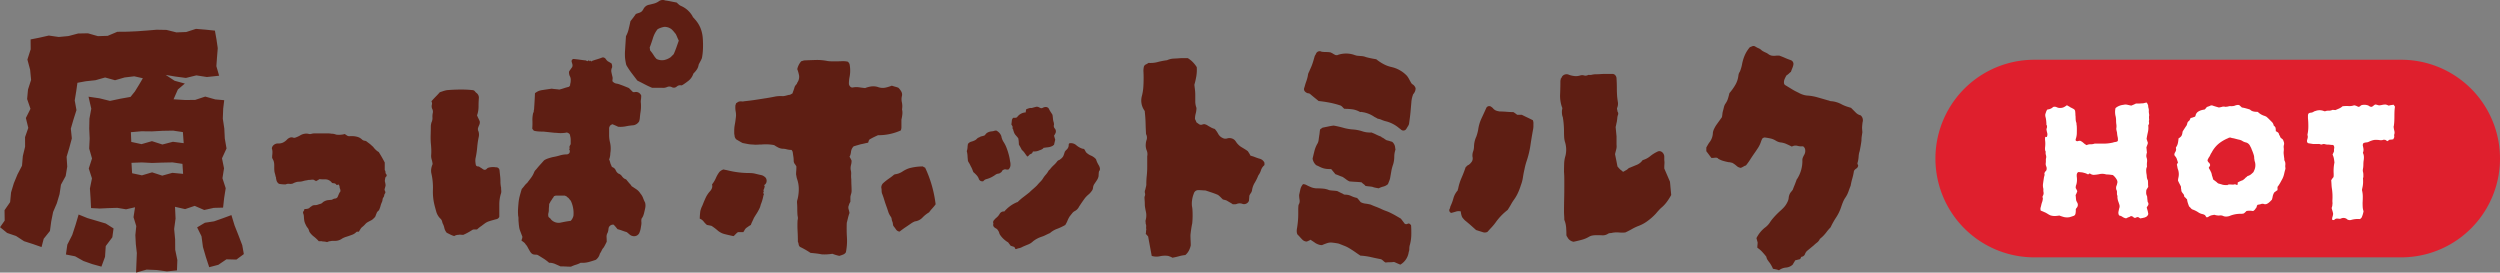
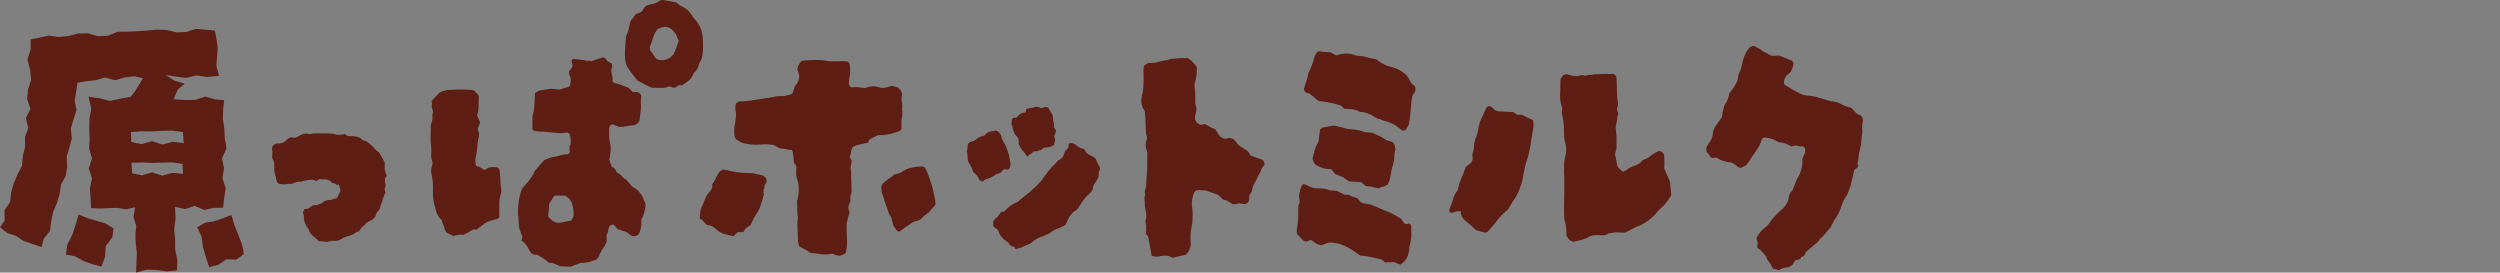
<svg xmlns="http://www.w3.org/2000/svg" width="385.34" height="42.02" viewBox="0 0 385.34 42.02">
  <rect x="0" y="0" width="385.34" height="42.02" fill="#808080" stroke="none" />
  <g id="menu-title03-3" transform="translate(0 -32.451)">
    <g id="_Layout_" data-name="[Layout]" transform="translate(0 0)">
      <g id="Group_16463" data-name="Group 16463" transform="translate(0)">
        <path id="Path_27856" data-name="Path 27856" d="M21.285,197.4l-1.388.315-1.35-.225-1.352.041-1.355.063-1.337-.07-.074-1.49-.1-1.537.313-1.546-.491-1.528.5-1.544-.437-1.53.077-1.539-.07-1.535.032-1.537.284-1.535-.425-1.845,1.7.248,1.607.4,1.611-.34,1.555-.277.671-.83.677-1.1.554-.945-1.321-.3-1.485.178-1.481.428-1.53-.423-1.485.419-1.5.162-1.285.236-.176,1.258-.239,1.46.27,1.492-.457,1.433-.414,1.424.158,1.5-.383,1.424-.423,1.415.095,1.514-.239,1.454-.727,1.328-.216,1.456-.419,1.409-.576,1.352-.288,1.44-.2,1.483-.963,1.2-.331,1.278-1.316-.459-1.384-.446-1.224-.8-1.379-.468-1.091-.889.713-1.017-.025-1.6.864-1.247.144-1.5.423-1.4.565-1.366.7-1.348.126-1.485.349-1.438-.007-1.487.5-1.418-.374-1.523.711-1.422-.518-1.505.137-1.472.475-1.472L5.113,176.2l-.421-1.568.506-1.58-.014-1.521L6.5,171.27l1.49-.337,1.53.22,1.508-.142,1.481-.394,1.51-.031,1.535.439,1.514-.047,1.487-.626,1.523-.014,1.514-.067,1.51-.11,1.51-.126,1.523.029,1.53.383,1.508-.059,1.5-.486,1.508.126,1.411.146.239,1.33.2,1.373-.113,1.386-.1,1.388.425,1.474-1.886.2-1.627-.252-1.607.394-1.629-.214L26.011,177l1.37.9,1.582.432-1.078.914-.666,1.512,1.775.11,1.553-.013,1.557-.515,1.55.437,1.375.119-.158,1.31-.059,1.53.232,1.535.074,1.53.268,1.535-.7,1.517L35,191.391l-.243,1.53.5,1.541-.241,1.53-.162,1.463-1.436.038-1.469.329-1.472-.637-1.476.5-1.557-.355.086,1.807-.218,1.611.151,1.6.011,1.6.331,1.593-.059,1.589-1.546.157-1.564-.214-1.566-.065-1.629.464.065-1.616.056-1.4-.158-1.384-.072-1.384.142-1.382-.425-1.382Zm-10.655,7.282.216-1.521.754-1.481.513-1.562.475-1.6,1.368.554,1.406.414,1.409.419,1.2.758-.187,1.364-1.015,1.352-.11,1.663-.556,1.508-1.4-.385-1.373-.484-1.287-.725Zm18.154-17.162-.124-1.706-1.51-.227-1.629.029-1.616.088-1.634-.018-1.627.142.061,1.5,1.577.342,1.609-.461,1.611.518,1.618-.419Zm-.092,4.732-.1-1.541-1.519-.227-1.58.032-1.584.054-1.589-.081-1.584.061.095,1.607,1.519.324,1.562-.464,1.564.509,1.559-.432Zm2.162,8.249,1.2-.716,1.413-.216,1.334-.47,1.337-.493.486,1.593.6,1.519.585,1.532.243,1.368-1.148.846-1.535-.04-1.249.848-1.406.365-.509-1.55-.457-1.564-.221-1.652ZM51.4,202.628a.872.872,0,0,0-.277.047,1.725,1.725,0,0,0-.23.092c-.126-.029-.241-.054-.349-.07a2.4,2.4,0,0,0-.347-.023.569.569,0,0,0-.254-.047H49.6a5.921,5.921,0,0,0-.743-.7,2.953,2.953,0,0,1-.693-.738c-.032-.095-.061-.185-.092-.277a1.106,1.106,0,0,0-.137-.279,2.041,2.041,0,0,1-.326-.509,2.462,2.462,0,0,1-.23-.6c-.034-.214-.056-.439-.07-.671a1.41,1.41,0,0,0-.117-.531.353.353,0,0,1,.07-.324.483.483,0,0,0,.117-.324,2.46,2.46,0,0,0,.392-.025,1.09,1.09,0,0,0,.347-.113,1.952,1.952,0,0,1,.279-.234l.279-.182a1.378,1.378,0,0,1,.347-.047,1.416,1.416,0,0,0,.347-.047c.185-.061.353-.115.509-.162a.7.7,0,0,0,.369-.254,1.989,1.989,0,0,1,.7-.3l.7-.068a.914.914,0,0,1,.486-.187.5.5,0,0,0,.392-.277c.061-.153.122-.3.185-.439a2.1,2.1,0,0,1,.232-.394.944.944,0,0,0-.07-.416.853.853,0,0,1-.07-.371c-.092-.245-.185-.324-.277-.232s-.185.063-.277-.092a.571.571,0,0,0-.324-.137.917.917,0,0,1-.277-.047,1.283,1.283,0,0,0-1.067-.556H50.1c-.308-.029-.464-.029-.464,0s-.153.124-.461.277a.869.869,0,0,0-.187-.115q-.138-.068-.23-.115a2.784,2.784,0,0,0-.349.022,2.792,2.792,0,0,1-.394.023,3.274,3.274,0,0,1-.347.07c-.108.016-.223.041-.347.07a2.623,2.623,0,0,1-.833.137,1.577,1.577,0,0,0-.464.094,1.767,1.767,0,0,0-.416.185,1.2,1.2,0,0,1-.556.047.964.964,0,0,0-.554.09,5.066,5.066,0,0,1-.533-.023,4.608,4.608,0,0,1-.486-.068.9.9,0,0,1-.416-.648.782.782,0,0,1-.045-.324,1.372,1.372,0,0,1-.095-.3c-.029-.137-.077-.315-.137-.531a4.145,4.145,0,0,1-.045-.74v-.326a2.488,2.488,0,0,0-.047-.461,1.344,1.344,0,0,0-.14-.394,1.659,1.659,0,0,1-.14-.3,4,4,0,0,1,.025-.464,4.085,4.085,0,0,0,.023-.416,1.787,1.787,0,0,0-.092-.556.8.8,0,0,1,.324-.553.968.968,0,0,1,.646-.209,1.646,1.646,0,0,0,.7-.117,2.064,2.064,0,0,0,.648-.461,1.182,1.182,0,0,1,.648-.371,1.108,1.108,0,0,1,.232.022c.061.018.14.04.232.07.061-.029.1-.036.115-.022s.038.009.07-.023a3.805,3.805,0,0,0,.763-.347,1.79,1.79,0,0,1,.718-.254,1.386,1.386,0,0,1,.554.022.8.8,0,0,0,.511-.022,1.9,1.9,0,0,1,.461-.047H51a3.464,3.464,0,0,1,.581.047,1.739,1.739,0,0,1,.693.137,3.027,3.027,0,0,0,.673.023,2.988,2.988,0,0,0,.668-.115c.126.092.248.178.371.254a.651.651,0,0,0,.464.07h.232a3.219,3.219,0,0,1,.88.117,1.656,1.656,0,0,1,.738.439.8.8,0,0,0,.394.162.562.562,0,0,1,.347.162l.371.277a3.227,3.227,0,0,1,.324.277,1.342,1.342,0,0,0,.185.162.482.482,0,0,1,.14.164,3.31,3.31,0,0,0,.394.416,1.888,1.888,0,0,0,.392.277c.155.248.317.515.486.81s.315.563.441.808v1.159a.576.576,0,0,1,.115.347.436.436,0,0,0,.162.346c.032.155.023.248-.022.277a.711.711,0,0,0-.162.187c-.032.155-.054.286-.07.394a.63.63,0,0,0,.023.3,3.662,3.662,0,0,1,.07.369.76.76,0,0,1-.023.326.409.409,0,0,0-.047.184.278.278,0,0,1-.092.187.1.1,0,0,1,.023.113.105.105,0,0,0,.025.117c.122.216.122.385,0,.509a.716.716,0,0,0-.095.3.676.676,0,0,1-.185.347,1.842,1.842,0,0,0-.07.324,1.179,1.179,0,0,1-.115.371,3.339,3.339,0,0,0-.187.531,3.109,3.109,0,0,1-.182.531.506.506,0,0,1-.164.234.976.976,0,0,0-.207.23c-.092.216-.171.416-.232.6a.732.732,0,0,1-.23.277,1.482,1.482,0,0,1-.511.392c-.216.11-.4.209-.556.3a2.236,2.236,0,0,0-.347.326,2.44,2.44,0,0,1-.347.322,1.243,1.243,0,0,0-.3.324c-.076.124-.162.263-.254.416-.032.031-.092.038-.185.022a.259.259,0,0,0-.232.07,1.737,1.737,0,0,1-.74.441c-.369.14-.664.239-.88.3-.092.031-.191.07-.3.117a1.677,1.677,0,0,0-.3.162,1.81,1.81,0,0,1-1.064.324h-.347a1.532,1.532,0,0,0-.349.045m26.309-8.283a5.033,5.033,0,0,0,.027.533,1.108,1.108,0,0,1-.072.486,5.664,5.664,0,0,0-.232,1.62v1.9a.637.637,0,0,1-.506.369c-.466.124-.812.223-1.044.3a2.376,2.376,0,0,0-.554.254c-.137.092-.347.247-.623.461a4.6,4.6,0,0,0-.7.556h-.441a.657.657,0,0,0-.394.14,8.974,8.974,0,0,1-1.294.693,3.5,3.5,0,0,1-.394-.023.884.884,0,0,0-.347.023,1.136,1.136,0,0,0-.648.187,3.585,3.585,0,0,1-.6-.232c-.185-.095-.371-.185-.556-.277a1.7,1.7,0,0,1-.371-.743,2.674,2.674,0,0,0-.277-.74c-.031-.122-.061-.239-.092-.346a.855.855,0,0,0-.232-.347,2.377,2.377,0,0,1-.626-1.019q-.162-.554-.3-1.109a8.575,8.575,0,0,1-.232-2.313,9.7,9.7,0,0,0-.232-2.5,1.939,1.939,0,0,1-.022-.785,3.355,3.355,0,0,1,.209-.693,4.166,4.166,0,0,0-.14-.673,2.06,2.06,0,0,1-.092-.623,7.8,7.8,0,0,0,.022-.995c-.016-.324-.038-.641-.07-.95a12.1,12.1,0,0,1-.023-1.274c.016-.416.023-.839.023-1.271a1.64,1.64,0,0,1,.022-.277c.016-.094.038-.2.07-.324a1.534,1.534,0,0,0,.162-.788,2.585,2.585,0,0,1,.07-.788,1.02,1.02,0,0,0-.137-.6,1.048,1.048,0,0,1-.025-.578.678.678,0,0,0-.07-.531q.324-.371.648-.7c.216-.214.432-.448.648-.693.185-.063.371-.124.556-.187a3.891,3.891,0,0,1,.554-.137c.371-.029.743-.054,1.112-.07s.74-.023,1.112-.023c.306,0,.608.007.9.023s.578.04.855.07a.49.49,0,0,1,.324.185,1.073,1.073,0,0,0,.277.277.9.9,0,0,1,.326.788c-.034.434-.047.873-.047,1.319a3.923,3.923,0,0,1-.232,1.319c.063.155.131.308.209.464s.144.308.207.461a.92.92,0,0,1-.07.533,5.724,5.724,0,0,0-.209.533v.277a1.573,1.573,0,0,1,.142.972,13.2,13.2,0,0,0-.257,1.712,12.573,12.573,0,0,1-.254,1.665,2.031,2.031,0,0,0-.023.531,4.011,4.011,0,0,0,.07.486.312.312,0,0,0,.3.232.47.47,0,0,1,.347.14,1.677,1.677,0,0,1,.3.185,1.683,1.683,0,0,0,.3.185.418.418,0,0,0,.416-.115.624.624,0,0,1,.324-.209,2.687,2.687,0,0,1,1.112-.045.513.513,0,0,1,.554.461c.029.308.061.6.09.88a7.314,7.314,0,0,1,.05.878,3.932,3.932,0,0,0,.023.441q.024.209.067.439m22.212,2.36a1.81,1.81,0,0,1,.022.765c-.045.23-.1.468-.16.716a3.836,3.836,0,0,1-.14.486,1.85,1.85,0,0,1-.277.486,1.709,1.709,0,0,0-.022.509,1.86,1.86,0,0,1-.027.509c-.029.187-.061.365-.09.533a2.511,2.511,0,0,1-.14.486.885.885,0,0,1-1.064.648.969.969,0,0,1-.488-.232c-.137-.122-.284-.248-.439-.371-.216-.061-.446-.139-.693-.229a6.68,6.68,0,0,0-.74-.232c-.121-.155-.232-.286-.322-.394s-.187-.209-.281-.3a.724.724,0,0,0-.738.416,2.088,2.088,0,0,0-.067.391,1.865,1.865,0,0,1-.117.441,1.144,1.144,0,0,0-.162.668c.014.234.023.473.023.718-.061.124-.131.263-.209.416s-.162.308-.254.464a1.521,1.521,0,0,0-.3.439,3.6,3.6,0,0,1-.3.533,1.523,1.523,0,0,1-.185.461,1.888,1.888,0,0,1-.416.464c-.342.124-.709.238-1.109.347a3.807,3.807,0,0,1-1.249.117,3.457,3.457,0,0,1-.72.3,4.721,4.721,0,0,0-.763.3c-.248,0-.5-.007-.765-.022s-.547-.023-.855-.023c-.277-.126-.554-.248-.833-.371a2.248,2.248,0,0,0-.925-.185,6.448,6.448,0,0,0-.857-.648c-.293-.185-.594-.371-.9-.556a1,1,0,0,0-.324-.045,1.526,1.526,0,0,1-.371-.047.843.843,0,0,1-.367-.277,2.334,2.334,0,0,1-.232-.371c-.095-.155-.178-.308-.257-.461a1.617,1.617,0,0,0-.3-.419.961.961,0,0,0-.277-.324c-.124-.092-.25-.185-.371-.277a2.327,2.327,0,0,1,.092-.3.874.874,0,0,0,.045-.3c-.155-.4-.268-.7-.344-.9a2.682,2.682,0,0,1-.162-.648c-.032-.232-.065-.563-.095-1v-.322a1.426,1.426,0,0,0-.045-.324,7.136,7.136,0,0,1-.025-.972c.016-.308.038-.617.07-.927a6.569,6.569,0,0,1,.185-1.132c.095-.353.2-.733.326-1.132a4.754,4.754,0,0,0,.394-.464,2.486,2.486,0,0,1,.439-.464c.185-.248.378-.5.578-.763a3.579,3.579,0,0,0,.484-.857,1.081,1.081,0,0,1,.232-.369,2.967,2.967,0,0,0,.279-.324c.155-.185.315-.371.486-.556s.347-.385.533-.6a2.542,2.542,0,0,1,.623-.3q.348-.115.716-.209a8.421,8.421,0,0,0,1.089-.252,3.7,3.7,0,0,1,1.087-.164.537.537,0,0,0,.371-.185.417.417,0,0,0,.09-.3c0-.137-.029-.223-.09-.252-.032,0-.022-.025.023-.07s.054-.085.022-.117v-.324c.032-.061.072-.131.117-.207a.4.4,0,0,0,.067-.162v-.648a2.225,2.225,0,0,0-.09-.6c0-.248-.171-.416-.511-.511a2.683,2.683,0,0,1-.461.07c-.187.016-.356.025-.511.025a3.877,3.877,0,0,1-.439-.025c-.14-.014-.286-.022-.439-.022l-1.76-.187c-.248,0-.493,0-.743-.023a4.019,4.019,0,0,1-.738-.115.712.712,0,0,0-.14-.185.273.273,0,0,1-.092-.185,9.813,9.813,0,0,0,.025-1.159,4.63,4.63,0,0,1,.113-1.2.494.494,0,0,0,.095-.277.916.916,0,0,1,.045-.279c.061-.9.11-1.728.14-2.5a3.539,3.539,0,0,1,.531-.324,2.787,2.787,0,0,1,.65-.16c.293-.047.765-.117,1.411-.209a4.39,4.39,0,0,0,.554.07c.216.016.416.038.6.07.248-.063.486-.13.718-.209s.468-.144.716-.207a.132.132,0,0,0,.095-.047l.14-.185a1.211,1.211,0,0,1,.045-.324,1.492,1.492,0,0,0,.045-.369,1.273,1.273,0,0,0-.185-.833c-.032-.126-.054-.234-.068-.326a.79.79,0,0,1,.022-.324l.461-.646a.672.672,0,0,0,.023-.464c-.045-.153-.083-.293-.117-.416a.362.362,0,0,1,.279-.369c.342.029.671.068,1,.115s.639.085.95.115c.151.124.261.139.322.047s.155-.061.279.092c.027-.124.076-.139.137-.047s.108.094.14,0c.245-.092.5-.176.765-.254s.513-.162.761-.254a.493.493,0,0,1,.279-.047.573.573,0,0,1,.371.257,1.4,1.4,0,0,0,.322.346c.061.029.146.077.254.14s.207.124.3.184a1.235,1.235,0,0,1,.092.6,1.116,1.116,0,0,0-.115.718c.045.232.1.47.16.716a.946.946,0,0,1,.025.371,2.254,2.254,0,0,0-.025.324,1,1,0,0,0,.605.371,2.663,2.663,0,0,1,.646.182c.187.063.394.14.626.234s.455.185.671.277l.6.6a.446.446,0,0,0,.254.023,1.8,1.8,0,0,1,.3-.023.88.88,0,0,1,.738.554,4.33,4.33,0,0,1-.045.626,2.067,2.067,0,0,0,0,.623,6.258,6.258,0,0,1-.092,1.481c-.029.216-.052.432-.07.648a2.475,2.475,0,0,1-.115.6,1.257,1.257,0,0,1-.878.6,9.26,9.26,0,0,0-1.159.16,4.188,4.188,0,0,1-1.2.07c-.126-.061-.254-.122-.394-.182s-.288-.124-.441-.187c-.029-.032-.108-.007-.23.07a.665.665,0,0,0-.234.207.37.37,0,0,1-.045.14.355.355,0,0,0-.047.139v1.109a4.587,4.587,0,0,0,.14,1.112,4.288,4.288,0,0,1,.047,1.665,2.648,2.648,0,0,1-.047.486,2.469,2.469,0,0,1-.14.486,1.814,1.814,0,0,1,.14.369c.032.126.063.232.092.326a2.366,2.366,0,0,1,.14.322.279.279,0,0,0,.185.187.847.847,0,0,1,.464.461,1.136,1.136,0,0,0,.416.509,1.068,1.068,0,0,1,.533.394,1.3,1.3,0,0,0,.484.439.458.458,0,0,1,.277.187,1.355,1.355,0,0,0,.189.229,2.415,2.415,0,0,0,.277.326,1.966,1.966,0,0,1,.277.369c.245.155.491.317.74.486a2.148,2.148,0,0,1,.6.626,2.284,2.284,0,0,1,.416.693,6.849,6.849,0,0,0,.324.74M88.859,198.7a4.438,4.438,0,0,0-.416-2.313,2.185,2.185,0,0,1-.252-.3.831.831,0,0,0-.3-.252.281.281,0,0,0-.162-.139,1.952,1.952,0,0,1-.2-.095H86.176a.376.376,0,0,0-.117.025l-.207.07a.855.855,0,0,1-.164.277,1.742,1.742,0,0,0-.207.324,1.13,1.13,0,0,0-.182.277c-.065.124-.126.232-.187.324a4,4,0,0,1-.025.464,4.566,4.566,0,0,0-.023.464,1.823,1.823,0,0,1-.07.486,1.07,1.07,0,0,0,.025.578,2.409,2.409,0,0,0,.207.185.541.541,0,0,1,.162.185,1.572,1.572,0,0,0,1.481.509q.419-.091.81-.162c.261-.045.518-.083.763-.115a1.752,1.752,0,0,0,.416-.788M108.8,171.443c.032.493.038.988.023,1.481a9.227,9.227,0,0,1-.162,1.481,4.889,4.889,0,0,1-.23.486c-.092.169-.187.346-.277.531a1.688,1.688,0,0,1-.232.671,2.936,2.936,0,0,1-.416.533c-.124.122-.185.2-.185.23a2.217,2.217,0,0,1-.7,1.019,10.111,10.111,0,0,1-.972.693.1.1,0,0,0-.068.022.086.086,0,0,1-.07.025.814.814,0,0,0-.74.185.647.647,0,0,1-.738.092.845.845,0,0,0-.743-.023,1.5,1.5,0,0,1-.785.115h-1.526c-.371-.153-.736-.324-1.089-.509s-.747-.385-1.181-.6q-.462-.6-.9-1.179A11.551,11.551,0,0,1,97,175.469a8.834,8.834,0,0,1-.187-1.064,8.158,8.158,0,0,1,0-1.2c.032-.493.077-1.22.14-2.174a4.244,4.244,0,0,0,.416-1.089c.092-.385.187-.792.277-1.226.124-.153.261-.331.416-.531s.295-.394.416-.578c.155-.061.311-.117.466-.162a1.366,1.366,0,0,0,.416-.209,1.535,1.535,0,0,0,.277-.369,1.246,1.246,0,0,1,.74-.648c.277-.061.56-.131.855-.207a2.408,2.408,0,0,0,.765-.347,1.02,1.02,0,0,1,1.015-.139c.25.029.527.076.833.139l.927.182c.095.095.2.194.324.3a1.381,1.381,0,0,0,.416.254,3.732,3.732,0,0,1,1.712,1.573.4.4,0,0,0,.139.209.5.5,0,0,1,.14.162,4.628,4.628,0,0,1,.947,1.458,5.162,5.162,0,0,1,.347,1.643m-3.7.277c-.092-.185-.178-.371-.252-.554s-.149-.342-.212-.464c-.122-.155-.232-.286-.322-.394s-.187-.209-.277-.3a1.741,1.741,0,0,0-1.2-.416,4.665,4.665,0,0,0-.511.139,2.428,2.428,0,0,0-.506.232,4.206,4.206,0,0,0-.7,1.341c-.153.5-.324.988-.509,1.481a1.356,1.356,0,0,1,.045.277.438.438,0,0,0,.045.187,5.608,5.608,0,0,1,.511.693,3.319,3.319,0,0,0,.464.6,1.936,1.936,0,0,0,1.179.16,2.7,2.7,0,0,0,.992-.439l.466-.464q.226-.506.416-1.04c.124-.356.245-.7.369-1.042m13.326,21.053a.756.756,0,0,1,.209.6.684.684,0,0,1-.3.556.13.13,0,0,0-.025.187c.047.061.04.155-.023.277a.765.765,0,0,1-.067.209.715.715,0,0,0-.07.207c.061.124.07.194.023.209s-.054.086-.023.207a.313.313,0,0,0,.047.139.154.154,0,0,1-.047.185,6.53,6.53,0,0,1-.416,1.436,2.77,2.77,0,0,1-.139.461,3.543,3.543,0,0,1-.23.464,5.475,5.475,0,0,1-.326.554c-.124.187-.245.387-.369.6-.063.155-.14.322-.232.509a4.48,4.48,0,0,0-.232.556,2.765,2.765,0,0,0-.347.207c-.108.079-.207.146-.3.209a.986.986,0,0,0-.277.3c-.063.108-.14.239-.232.391h-.833a2.005,2.005,0,0,0-.3.254c-.11.108-.194.193-.257.256a.186.186,0,0,1-.185.092q-.648-.138-1.3-.3a2.657,2.657,0,0,1-1.157-.623,7.4,7.4,0,0,0-.878-.65c-.279-.061-.511-.108-.7-.137a3.387,3.387,0,0,1-.511-.533,1.323,1.323,0,0,0-.6-.439,11.546,11.546,0,0,1,.092-1.179,3.986,3.986,0,0,1,.324-.855c.153-.4.315-.788.486-1.159a3.977,3.977,0,0,1,.668-1.017,1.414,1.414,0,0,0,.3-.464.889.889,0,0,0,.022-.6,4.369,4.369,0,0,0,.6-.992,4.354,4.354,0,0,1,.556-.95,1.653,1.653,0,0,1,.6-.369c.124.029.232.052.324.07s.2.038.324.067a13.8,13.8,0,0,0,3.378.416,3.772,3.772,0,0,1,.95.117c.29.076.592.146.9.209a1.254,1.254,0,0,1,.556.322m21.1-10.457a2.173,2.173,0,0,1,.045.787,5.817,5.817,0,0,1-.137.785v1.157a1.463,1.463,0,0,1-.023.254,2.125,2.125,0,0,1-.07.257,8.378,8.378,0,0,1-3.517.738c-.216.095-.432.194-.648.3s-.432.225-.648.349a.536.536,0,0,0-.137.23c-.032.092-.063.187-.092.277-.187.032-.371.07-.558.117s-.369.085-.554.115l-1.112.324a1.394,1.394,0,0,0-.416.88c-.061.4-.14.632-.23.693.061.126.115.225.16.3a2.589,2.589,0,0,1,.164.346,2.632,2.632,0,0,1-.094.671,1.875,1.875,0,0,0-.045.718,2.233,2.233,0,0,1,.07.718,4.077,4.077,0,0,0,.023.763c0,.308.007.619.022.927s.025.6.025.878a1.5,1.5,0,0,1-.07.416c-.047.155-.086.311-.117.464v.785a1.569,1.569,0,0,0-.23.511.864.864,0,0,0-.047.623,4.768,4.768,0,0,1,.14.578,6.229,6.229,0,0,0-.232.763c-.063.263-.124.518-.187.765a22.279,22.279,0,0,0,.025,2.266,8.861,8.861,0,0,1-.162,2.268.85.85,0,0,1-.416.347,5.569,5.569,0,0,1-.6.207,6.866,6.866,0,0,1-1.062-.322,7.636,7.636,0,0,1-1.62.092c-.308-.061-.594-.108-.857-.139s-.563-.061-.9-.092a12.384,12.384,0,0,0-1.622-.925.646.646,0,0,1-.207-.394,1.155,1.155,0,0,0-.117-.394q0-.83-.045-1.665a14.72,14.72,0,0,1,0-1.667,1.121,1.121,0,0,0,0-.646c-.032-.34-.047-.7-.047-1.064s-.016-.725-.045-1.064a1.493,1.493,0,0,1,.092-.464,6.791,6.791,0,0,0,.185-1.571,4.714,4.714,0,0,0-.277-1.575,1.647,1.647,0,0,1-.07-.3,3.5,3.5,0,0,0-.07-.346c0-.185.009-.378.025-.578s.022-.423.022-.671a2.371,2.371,0,0,0-.257-.394.838.838,0,0,1-.16-.531,3.759,3.759,0,0,0-.047-.581c-.032-.2-.061-.407-.092-.623a.4.4,0,0,0-.047-.185,1.962,1.962,0,0,0-.137-.232,2.757,2.757,0,0,1-.743-.092,2.542,2.542,0,0,0-.693-.092,1.86,1.86,0,0,1-.671-.209,6.446,6.446,0,0,1-.578-.347,6.259,6.259,0,0,0-.95-.115,7.048,7.048,0,0,0-.995.022c-.216,0-.439.007-.671.023a3.31,3.31,0,0,1-.671-.023,3.925,3.925,0,0,1-.74-.07l-.833-.162c-.124-.061-.277-.146-.464-.254s-.353-.209-.509-.3a.9.9,0,0,1-.277-.65,1.306,1.306,0,0,1-.047-.322v-.324a5.4,5.4,0,0,1,.092-1c.061-.322.108-.639.14-.947a2.861,2.861,0,0,0,0-1.017,3.693,3.693,0,0,1-.045-1.019,1.148,1.148,0,0,0,.07-.185.27.27,0,0,1,.067-.139,1.085,1.085,0,0,0,.185-.115.8.8,0,0,1,.232-.117,1.343,1.343,0,0,1,.416-.023.986.986,0,0,0,.371-.023q.925-.094,1.827-.232c.6-.092,1.195-.187,1.78-.277.371-.063.749-.13,1.136-.209a4.379,4.379,0,0,1,1.179-.07,1.824,1.824,0,0,0,.486-.07c.169-.045.315-.085.439-.115a.71.71,0,0,0,.349-.092c.106-.061.191-.108.252-.14.063-.185.124-.362.187-.531a4.413,4.413,0,0,0,.137-.441,1.151,1.151,0,0,1,.232-.371.638.638,0,0,0,.185-.322,1.514,1.514,0,0,0,.279-1.109c-.032-.155-.07-.317-.117-.488a4.106,4.106,0,0,0-.162-.486,2.751,2.751,0,0,1,.6-1.2.8.8,0,0,1,.207-.07.765.765,0,0,0,.209-.07q.925-.044,1.852-.07a7.973,7.973,0,0,1,1.8.162,5.538,5.538,0,0,0,.7.047h.646c.308,0,.6-.009.88-.022a3.418,3.418,0,0,1,.88.07.787.787,0,0,1,.324.6,5.074,5.074,0,0,1-.045,1.807,4.009,4.009,0,0,0-.07.486c-.016.169-.022.331-.022.486a.657.657,0,0,0,.182.439.427.427,0,0,0,.416.162,2.959,2.959,0,0,1,.972-.025c.308.047.619.088.927.117a4.2,4.2,0,0,1,.972-.254,2.342,2.342,0,0,1,1.062.115,2.119,2.119,0,0,0,1.112.07,6.425,6.425,0,0,0,.972-.3c.185.063.362.117.531.164a4.372,4.372,0,0,1,.486.16,2.912,2.912,0,0,1,.416.533,1.013,1.013,0,0,1,.14.671,2.145,2.145,0,0,0-.023,1.042,2.844,2.844,0,0,1,.023,1.087m5.182,14.622a6.645,6.645,0,0,1-.509.626,6.278,6.278,0,0,0-.509.623,4.588,4.588,0,0,0-1.019.81,1.885,1.885,0,0,1-1.157.578,3.4,3.4,0,0,0-.461.232c-.311.216-.626.432-.95.648s-.641.446-.95.693a.728.728,0,0,1-.554-.324c-.126-.185-.263-.369-.416-.556a1.537,1.537,0,0,1-.07-.347,1.191,1.191,0,0,0-.117-.394,2.1,2.1,0,0,1-.07-.322.715.715,0,0,0-.115-.324,2.714,2.714,0,0,1-.416-.81q-.138-.439-.277-.81c-.124-.34-.241-.686-.347-1.042s-.225-.686-.349-.995a2.169,2.169,0,0,1-.045-.439,1.587,1.587,0,0,0-.047-.394.925.925,0,0,1,.324-.74,9.039,9.039,0,0,1,.855-.673,7.828,7.828,0,0,0,.81-.623.193.193,0,0,0,.092-.022.2.2,0,0,1,.094-.022,2.652,2.652,0,0,0,1.087-.416,4.349,4.349,0,0,1,1.042-.511,8.239,8.239,0,0,1,2.081-.277,1.477,1.477,0,0,1,.162.092.794.794,0,0,0,.207.092,18.338,18.338,0,0,1,1.042,2.777,19.219,19.219,0,0,1,.578,2.869m11.465-6.663a1.963,1.963,0,0,1,.07.671.965.965,0,0,1-.3.626.893.893,0,0,1-.394,0,.44.44,0,0,0-.349.045.36.36,0,0,0-.254.209.508.508,0,0,1-.254.254.466.466,0,0,1-.137.092.407.407,0,0,1-.187.045.943.943,0,0,0-.486.209,5.143,5.143,0,0,1-.576.347,3.777,3.777,0,0,1-.718.277.868.868,0,0,0-.486.279c-.031.063-.117.086-.257.07a.5.5,0,0,1-.3-.115c-.124-.124-.185-.216-.185-.279a1.552,1.552,0,0,0-.349-.554,4.138,4.138,0,0,0-.486-.464c-.061-.153-.122-.308-.182-.464a3.317,3.317,0,0,0-.234-.464,2.662,2.662,0,0,0-.207-.416c-.079-.124-.146-.245-.209-.369-.029-.248-.052-.509-.068-.785a3.627,3.627,0,0,0-.115-.743,2.035,2.035,0,0,0,.115-.578,3.426,3.426,0,0,1,.068-.531.97.97,0,0,1,.511-.347,2.852,2.852,0,0,0,.556-.209.89.89,0,0,0,.3-.232.884.884,0,0,1,.394-.232.827.827,0,0,1,.369-.16c.187-.047.324-.086.416-.117.063-.061.131-.139.209-.232a.727.727,0,0,1,.207-.184,1.51,1.51,0,0,1,.581-.209,3.292,3.292,0,0,0,.439-.067.394.394,0,0,1,.185-.047.2.2,0,0,0,.14-.045,1.548,1.548,0,0,1,.833.878,2.435,2.435,0,0,0,.347.9,4.8,4.8,0,0,1,.439.857,9.5,9.5,0,0,1,.349,1.062,6.8,6.8,0,0,1,.207,1.019m13.744,1.526a1.21,1.21,0,0,0-.07.394c-.016.2-.023.333-.023.394a1.67,1.67,0,0,1-.279.671c-.153.232-.293.441-.416.623a1.186,1.186,0,0,0-.162.511.915.915,0,0,1-.209.509,2.634,2.634,0,0,1-.484.533,4.246,4.246,0,0,0-.533.531c-.34.461-.648.911-.925,1.341a1.508,1.508,0,0,1-.693.7,1.173,1.173,0,0,0-.371.324l-.371.464a3.753,3.753,0,0,0-.347.668,3.808,3.808,0,0,1-.347.673,8.517,8.517,0,0,1-1.274.6,3.331,3.331,0,0,0-1.087.648c-.216.092-.432.193-.648.3a4.493,4.493,0,0,1-.6.252,4.348,4.348,0,0,0-1.341.7,2.285,2.285,0,0,1-.788.509q-.462.186-.878.371a1.425,1.425,0,0,1-.464.185,2.6,2.6,0,0,0-.464.14.13.13,0,0,1-.185-.092.557.557,0,0,0-.139-.232c-.092-.031-.185-.063-.277-.092l-.277-.092a3.106,3.106,0,0,0-.187-.254,3.021,3.021,0,0,1-.185-.257,3.372,3.372,0,0,1-.556-.394,3.644,3.644,0,0,1-.693-.763,1.018,1.018,0,0,1-.14-.322,1.061,1.061,0,0,0-.185-.371.72.72,0,0,0-.3-.3,1.453,1.453,0,0,1-.347-.254c-.092-.185-.124-.3-.092-.347a.36.36,0,0,0,0-.254.468.468,0,0,1,.115-.419c.108-.121.207-.23.3-.322a2.213,2.213,0,0,0,.578-.648.706.706,0,0,1,.718-.371,5.2,5.2,0,0,1,1.85-1.386.344.344,0,0,1,.139-.047.136.136,0,0,0,.092-.047,8.286,8.286,0,0,1,.88-.763c.306-.232.617-.47.925-.718.185-.185.378-.36.578-.531s.394-.346.578-.531c.153-.187.324-.371.509-.558a2.723,2.723,0,0,0,.464-.6,4.145,4.145,0,0,1,.394-.511,3.025,3.025,0,0,0,.392-.556.6.6,0,0,1,.164-.185.586.586,0,0,0,.16-.185,5.8,5.8,0,0,1,.533-.556,3.82,3.82,0,0,0,.531-.6.67.67,0,0,1,.209-.14A.631.631,0,0,0,163.9,190a1.448,1.448,0,0,0,.461-.484,6.314,6.314,0,0,0,.232-.673,1.622,1.622,0,0,1,.279-.322,1,1,0,0,0,.277-.419.981.981,0,0,0,.045-.3.347.347,0,0,1,.094-.257,1.237,1.237,0,0,1,1.085.3,2.9,2.9,0,0,0,.95.533.362.362,0,0,1,.371.232,3.025,3.025,0,0,0,.185.324,2.372,2.372,0,0,0,.763.509,2.075,2.075,0,0,1,.763.554,3.8,3.8,0,0,0,.419.925c.214.371.245.666.092.88m-6.8-4.811-.187.788a.691.691,0,0,0-.182.137,1.882,1.882,0,0,1-.7.232c-.248.029-.493.063-.74.092l-.047.092a1.493,1.493,0,0,1-.556.279,1.809,1.809,0,0,1-.693.185h-.324a.851.851,0,0,1-.139.254.491.491,0,0,1-.277.162.762.762,0,0,0-.209.185.535.535,0,0,1-.252.185c-.124-.153-.257-.331-.394-.531a2.281,2.281,0,0,0-.441-.486c-.061-.124-.131-.254-.209-.394s-.16-.284-.252-.439c0-.153-.009-.317-.025-.486a4.074,4.074,0,0,0-.07-.486c-.122-.153-.252-.308-.392-.464a1.346,1.346,0,0,1-.3-.556.791.791,0,0,1-.07-.229.428.428,0,0,0-.115-.232v-.324c-.031-.061-.063-.115-.092-.162a1.065,1.065,0,0,1-.092-.162c.029-.185.052-.369.067-.556a.716.716,0,0,1,.209-.461h.369a.344.344,0,0,1,.14-.047.137.137,0,0,0,.092-.045,1.717,1.717,0,0,1,1.341-.743,1.206,1.206,0,0,1,.025-.277.727.727,0,0,0,.022-.184,2.5,2.5,0,0,1,.324-.14c.092-.029.2-.061.324-.092a.56.56,0,0,0,.347-.022c.169-.047.317-.085.441-.117a.659.659,0,0,1,.509.023,2.9,2.9,0,0,0,.371.164.72.72,0,0,0,.322-.095.838.838,0,0,1,.371-.092.545.545,0,0,1,.556.371,3.59,3.59,0,0,0,.23.394c.092.137.187.286.279.439.029.185.052.378.07.578a2.236,2.236,0,0,0,.115.578,1.191,1.191,0,0,1,.045.371.594.594,0,0,0,.14.6.677.677,0,0,1,.047.788.264.264,0,0,0-.07.137.206.206,0,0,1-.117.139Zm-1.62,1.249v.045a.04.04,0,0,0-.045-.045Zm33.895,2.36a.174.174,0,0,0-.023.162c.013.077.007.13-.025.16a1.671,1.671,0,0,0-.509.765,2.636,2.636,0,0,1-.416.81,7.162,7.162,0,0,1-.556,1.134,3.1,3.1,0,0,0-.416,1.179,1.011,1.011,0,0,1-.184.416,1.908,1.908,0,0,0-.232.416,3.5,3.5,0,0,1-.023.394,3.225,3.225,0,0,0-.025.346.81.81,0,0,1-.97.509,1.2,1.2,0,0,0-.927,0,.917.917,0,0,1-.3.047h-.3a3.092,3.092,0,0,0-.394-.254c-.137-.077-.286-.162-.439-.257a1.058,1.058,0,0,0-.324-.137c-.124-.029-.248-.063-.369-.092-.124-.124-.241-.238-.347-.346s-.241-.223-.394-.349c-.279-.122-.581-.239-.9-.347s-.673-.223-1.042-.347c-.124,0-.277-.009-.464-.023s-.371-.025-.554-.025a.713.713,0,0,0-.788.556,4.064,4.064,0,0,0-.254.95,3.949,3.949,0,0,0-.025.947c.032.155.054.308.07.464a13.414,13.414,0,0,1-.023,2.174,16.4,16.4,0,0,0-.277,1.852c0,.277.007.549.023.81s.022.515.022.763a3.282,3.282,0,0,1-.277.785,2.322,2.322,0,0,1-.556.7,5.825,5.825,0,0,0-.972.185c-.34.092-.677.171-1.017.232a1.744,1.744,0,0,0-.324-.162c-.124-.047-.232-.086-.324-.117a3.542,3.542,0,0,0-1.271.047,2.529,2.529,0,0,1-1.274-.047l-.556-3.006c-.061-.061-.122-.13-.185-.207a.634.634,0,0,0-.185-.164,1.488,1.488,0,0,0,.047-.347,1.41,1.41,0,0,1,.045-.347,1.3,1.3,0,0,1-.022-.439.827.827,0,0,0-.07-.439,2.445,2.445,0,0,0-.022-.3.639.639,0,0,1,.022-.3,2.678,2.678,0,0,0,0-1.386c-.031-.155-.063-.326-.092-.511a2.848,2.848,0,0,1-.047-.461c0-.247-.007-.455-.023-.626s-.025-.362-.025-.578a.777.777,0,0,0,.07-.578.8.8,0,0,1,.07-.578,2.706,2.706,0,0,1,.07-.324,1.856,1.856,0,0,0,.07-.371,11.894,11.894,0,0,1,.07-1.411,12.947,12.947,0,0,0,.068-1.458v-1.526a1.489,1.489,0,0,0-.068-.88,2.051,2.051,0,0,1-.162-.833,2.617,2.617,0,0,1,.14-.833,1.136,1.136,0,0,0-.092-.88q-.051-.878-.07-1.712c-.016-.554-.056-1.109-.117-1.665a.362.362,0,0,0-.047-.232,2.669,2.669,0,0,1-.416-2.221,7.275,7.275,0,0,0,.232-1.388c.032-.461.047-.941.047-1.433,0-.308-.009-.617-.023-.927a2.736,2.736,0,0,1,.07-.833.556.556,0,0,1,.3-.322,2,2,0,0,0,.394-.234,4.354,4.354,0,0,0,1.433-.137,10.942,10.942,0,0,1,1.436-.279,2.815,2.815,0,0,1,1.064-.252c.369-.016.74-.038,1.109-.07h1.019a3.77,3.77,0,0,1,.81.648,4.755,4.755,0,0,1,.576.74,6.062,6.062,0,0,1-.067,1.411,12.71,12.71,0,0,1-.3,1.316c.032.25.061.5.092.765a6.43,6.43,0,0,1,.047.765v1.017a2.947,2.947,0,0,0,.185,1.017,3.513,3.513,0,0,1-.115.857,3.284,3.284,0,0,0-.117.855c.153.277.216.425.187.439s.137.146.506.394a.558.558,0,0,0,.419.022.967.967,0,0,1,.324-.07,1.288,1.288,0,0,1,.486.187,3.22,3.22,0,0,0,.394.23,2.585,2.585,0,0,0,.738.324,4.051,4.051,0,0,1,.533.765,1.451,1.451,0,0,0,.671.623.908.908,0,0,0,.716.07,1.182,1.182,0,0,1,.765.025,1.11,1.11,0,0,1,.578.486,2.859,2.859,0,0,0,.673.716c.09.063.252.162.484.3s.455.284.671.439q.091.138.209.324c.077.124.146.247.207.371a5.805,5.805,0,0,1,.718.23,6.676,6.676,0,0,0,.673.234,1.1,1.1,0,0,1,.785.693m22.581,9.669c.029.5.038,1,.022,1.505a6.213,6.213,0,0,1-.254,1.55,2.4,2.4,0,0,0-.047.486,1.287,1.287,0,0,1-.092.486,2.653,2.653,0,0,1-1.294,1.942c-.155-.063-.317-.133-.486-.207s-.333-.148-.486-.209a4.49,4.49,0,0,1-.65.047,4.426,4.426,0,0,0-.646.045,1.212,1.212,0,0,1-.324-.232,2.04,2.04,0,0,0-.369-.277c-.5-.092-1.013-.2-1.553-.324a9.791,9.791,0,0,0-1.643-.232c-.277-.185-.547-.371-.808-.554s-.549-.371-.857-.556a4.658,4.658,0,0,0-.785-.394c-.279-.108-.572-.225-.88-.346a10.535,10.535,0,0,0-1.087-.162,1.748,1.748,0,0,0-.648.07c-.2.061-.486.169-.857.322a1.507,1.507,0,0,1-.531-.092,2.663,2.663,0,0,1-.486-.229c-.124-.095-.248-.178-.371-.254s-.245-.164-.369-.257a1.734,1.734,0,0,1-.3.162c-.11.047-.194.086-.257.117a.935.935,0,0,1-.693-.279c-.124-.121-.247-.254-.371-.394s-.261-.284-.416-.439a1.306,1.306,0,0,1-.092-.486,2.44,2.44,0,0,1,.047-.486c.061-.369.106-.74.139-1.109s.045-.725.045-1.064v-.7a5.95,5.95,0,0,1,.045-.693,1.044,1.044,0,0,0,.162-.763,4.52,4.52,0,0,1-.07-.765c.063-.277.124-.563.187-.855a1.771,1.771,0,0,1,.416-.81,1.086,1.086,0,0,1,.533.139,4.913,4.913,0,0,0,.484.232,2.569,2.569,0,0,0,1.159.277,9.541,9.541,0,0,1,.97.047,2.852,2.852,0,0,1,.88.229,5.123,5.123,0,0,0,.6.07c.216.016.432.038.648.07l.648.324a1.228,1.228,0,0,1,.277.139.491.491,0,0,0,.279.092,2.175,2.175,0,0,1,.947.207,3.8,3.8,0,0,0,.9.3c.092.092.178.185.257.279l.3.369a2.208,2.208,0,0,0,.763.23,6.345,6.345,0,0,1,.763.142c.279.121.54.229.788.322s.509.2.788.324a6.529,6.529,0,0,0,.763.326,6.672,6.672,0,0,1,.763.322c.248.124.5.254.74.394s.524.3.833.486c.092.124.194.254.3.394s.191.254.252.347a.408.408,0,0,0,.486.047c.169-.095.331-.032.486.185,0-.031.007-.031.025,0a.346.346,0,0,1,.023.137m.416-20.4a.641.641,0,0,0-.092.117.214.214,0,0,0-.047.115,4.011,4.011,0,0,0-.232,1.064c-.031.369-.061.725-.092,1.064-.031.4-.07.788-.115,1.157s-.1.772-.162,1.2a1.547,1.547,0,0,1-.162.324c-.079.126-.162.263-.254.416a.526.526,0,0,1-.7.187.751.751,0,0,1-.185-.14.737.737,0,0,0-.184-.137,5.034,5.034,0,0,0-2.176-1.112,4.182,4.182,0,0,1-.578-.207,2.151,2.151,0,0,0-.578-.164,2.95,2.95,0,0,0-.277-.162c-.092-.045-.171-.083-.232-.115a4.327,4.327,0,0,0-1.852-.74.319.319,0,0,0-.207-.022.326.326,0,0,1-.209-.023,3.257,3.257,0,0,0-1.179-.394,9.679,9.679,0,0,0-1.179-.07,1.321,1.321,0,0,1-.279-.257,1.035,1.035,0,0,0-.324-.252,13.293,13.293,0,0,0-1.665-.441c-.556-.106-1.125-.191-1.712-.254-.185-.153-.394-.324-.623-.509s-.473-.387-.718-.6a.812.812,0,0,0-.371-.095c-.493-.214-.646-.524-.464-.925.063-.245.126-.461.187-.648.092-.245.169-.477.23-.693a4.272,4.272,0,0,0,.14-.7,2.552,2.552,0,0,1,.142-.324,2.628,2.628,0,0,0,.137-.322,7.755,7.755,0,0,0,.394-.95c.108-.324.207-.655.3-.995a.958.958,0,0,1,.137-.324,1.143,1.143,0,0,0,.14-.277.611.611,0,0,1,.833-.234,5.105,5.105,0,0,0,.693.047,4.486,4.486,0,0,1,.648.047,2.32,2.32,0,0,1,.416.209c.124.077.247.146.371.207a.863.863,0,0,1,.185.022.133.133,0,0,0,.137-.022,3.873,3.873,0,0,1,2.639,0,.361.361,0,0,0,.162.047.151.151,0,0,1,.115.045c.279.031.54.054.788.07a2.1,2.1,0,0,1,.693.162,15.513,15.513,0,0,0,1.573.324,6.919,6.919,0,0,0,1.112.74,4.76,4.76,0,0,0,1.249.464,4.691,4.691,0,0,1,2.36,1.341,3.546,3.546,0,0,1,.347.531c.108.2.223.412.347.626l.14.14a1.063,1.063,0,0,1,.509.623,1.278,1.278,0,0,1-.277.81m-2.824,8.654a3.539,3.539,0,0,0-.185,1.132,3.96,3.96,0,0,1-.185,1.179,5.937,5.937,0,0,0-.277,1.067c-.063.369-.124.725-.187,1.062a2.978,2.978,0,0,1-.137.416c-.063.155-.126.308-.187.464a1.7,1.7,0,0,1-.693.371,3.62,3.62,0,0,0-.74.277c-.155-.031-.317-.061-.486-.092a2.466,2.466,0,0,1-.486-.14c-.185-.029-.365-.052-.531-.068s-.347-.04-.533-.07a1.054,1.054,0,0,0-.254-.257,2.59,2.59,0,0,1-.347-.3c-.279-.031-.572-.054-.88-.07s-.632-.038-.972-.07a2.25,2.25,0,0,1-.509-.3c-.185-.14-.371-.27-.556-.392-.185-.061-.371-.13-.554-.209s-.371-.146-.556-.207l-.648-.788c-.216,0-.425-.007-.626-.022a3.086,3.086,0,0,1-.623-.117,4.027,4.027,0,0,1-.556-.23c-.187-.095-.356-.171-.509-.234a1.675,1.675,0,0,1-.556-1.015q.138-.6.279-1.159a4.34,4.34,0,0,1,.416-1.064,1.447,1.447,0,0,0,.23-.626c.031-.23.061-.452.092-.668a4.6,4.6,0,0,0,.07-.486,4.513,4.513,0,0,1,.07-.486.969.969,0,0,1,.207-.162,1,1,0,0,0,.164-.117c.308-.061.608-.124.9-.185s.56-.108.81-.137a14.9,14.9,0,0,1,1.526.347,7.214,7.214,0,0,0,1.481.254,5.951,5.951,0,0,1,1.411.277,3.724,3.724,0,0,0,1.411.185q.371.142.648.277c.185.095.356.173.509.234a2.363,2.363,0,0,0,.232.092.284.284,0,0,1,.185.137,1.809,1.809,0,0,1,.416.232,2.237,2.237,0,0,0,.371.232,3.877,3.877,0,0,1,.439.115c.14.047.27.086.394.117a1.3,1.3,0,0,1,.464.88.489.489,0,0,0,.022.16.518.518,0,0,1,.023.164m21.266-4.028v.439a2.384,2.384,0,0,1-.045.441q-.233,1.249-.416,2.5a13.872,13.872,0,0,1-.6,2.455,10.662,10.662,0,0,0-.322,1.249c-.095.4-.171.81-.234,1.226a5.673,5.673,0,0,1-.324,1.226,9.183,9.183,0,0,1-.439,1.154,6.223,6.223,0,0,1-.623,1.067,7.59,7.59,0,0,0-.464.74c-.155.277-.324.556-.509.833a8.908,8.908,0,0,0-1.76,1.8,7.833,7.833,0,0,1-.668.833c-.234.248-.457.493-.673.74a.9.9,0,0,1-.74.045l-1.019-.322q-.415-.371-.833-.743c-.277-.245-.572-.493-.88-.74a3.363,3.363,0,0,1-.439-.508,2.711,2.711,0,0,1-.207-.88,1.358,1.358,0,0,0-.74.025c-.248.077-.5.146-.74.207a.447.447,0,0,1-.277-.556.713.713,0,0,0,.115-.277.83.83,0,0,1,.07-.232,7.464,7.464,0,0,0,.439-1.2,2.985,2.985,0,0,1,.578-1.109.253.253,0,0,0,.092-.162.353.353,0,0,1,.047-.16,7.933,7.933,0,0,1,.533-1.712c.23-.527.439-1.067.623-1.62.092-.092.169-.171.232-.232a.582.582,0,0,1,.232-.139,1.89,1.89,0,0,0,.509-.531.948.948,0,0,0,.092-.718,1.8,1.8,0,0,1,.092-.81,2.284,2.284,0,0,0,.14-.763,3.854,3.854,0,0,1,.369-1.573c.061-.187.117-.362.162-.533a5.263,5.263,0,0,0,.117-.531,6.08,6.08,0,0,1,.506-1.712q.371-.786.743-1.62a.5.5,0,0,1,.788-.14.987.987,0,0,1,.23.187,1.162,1.162,0,0,0,.486.369,2.83,2.83,0,0,0,.578.139c.34,0,.686.016,1.042.047s.7.045,1.042.045a3.468,3.468,0,0,1,.347.232c.076.061.162.124.254.185h.7c.245.124.513.254.808.394s.594.286.9.439a2.616,2.616,0,0,1,.07.254,1.274,1.274,0,0,1,.023.254M258.068,195.5a9.42,9.42,0,0,1-.626.995,5.109,5.109,0,0,1-.763.857,5,5,0,0,0-.509.486c-.155.169-.311.347-.464.533a8.947,8.947,0,0,1-1.3,1.154,5.713,5.713,0,0,1-1.478.788,7.21,7.21,0,0,0-.95.464c-.324.185-.657.356-1,.509a5.364,5.364,0,0,1-.97,0,3.694,3.694,0,0,0-1.019.047.982.982,0,0,1-.3.045.8.8,0,0,0-.349.092,1.421,1.421,0,0,1-.878.254c-.308-.016-.617-.023-.925-.023a3.759,3.759,0,0,0-.581.047,1.457,1.457,0,0,0-.531.182,4.581,4.581,0,0,1-1.157.486c-.4.11-.819.209-1.249.3a1.274,1.274,0,0,1-.972-.74.5.5,0,0,1-.139-.369c0-.371-.016-.749-.045-1.134a3.757,3.757,0,0,0-.279-1.134c0-.245-.007-.468-.022-.671s-.023-.394-.023-.578c0-.617.007-1.251.023-1.9s.022-1.3.022-1.944v-1.134c0-.385-.016-.779-.045-1.179,0-.432.007-.855.023-1.271a4.748,4.748,0,0,1,.209-1.226,3.974,3.974,0,0,0-.047-1.991,3.229,3.229,0,0,1-.162-.855c-.016-.293-.023-.594-.023-.9,0-.371-.018-.731-.047-1.087s-.076-.718-.137-1.087a1.657,1.657,0,0,1-.117-.439,3.528,3.528,0,0,1-.023-.394,1.787,1.787,0,0,1,.045-.416.4.4,0,0,0-.045-.326,5.3,5.3,0,0,1-.277-1.964q.044-1,.045-2.014a.455.455,0,0,1,.025-.162.786.786,0,0,0,.023-.207.708.708,0,0,0,.137-.187c.031-.061.063-.122.092-.185a.861.861,0,0,1,1.067-.232,3.925,3.925,0,0,0,.833.187,2.227,2.227,0,0,0,.878-.092.977.977,0,0,1,.6,0,.823.823,0,0,0,.65-.095,1.434,1.434,0,0,0,.576-.022,2.717,2.717,0,0,1,.626-.07c.216,0,.432-.007.648-.023s.432-.025.648-.025h1.249a.546.546,0,0,1,.416.209.78.78,0,0,1,.185.533c.032.461.047.923.047,1.386s.016.911.045,1.343c.032.308.07.6.117.878a1.613,1.613,0,0,1-.117.88.373.373,0,0,0,0,.254,1.085,1.085,0,0,1,.047.3.535.535,0,0,1,.092.509,1.733,1.733,0,0,0-.115.509c-.016.187-.041.371-.07.556-.031.124-.063.263-.092.416s-.063.295-.092.416l.137,1.436v1.3a1.8,1.8,0,0,1-.045.693c-.063.248-.124.493-.187.74.063.308.124.617.187.925s.122.632.185.972a5.25,5.25,0,0,0,.464.509.751.751,0,0,1,.185.139,1.386,1.386,0,0,0,.232.184c.061-.031.131-.07.207-.115s.146-.086.209-.117a1.193,1.193,0,0,0,.322-.229.683.683,0,0,1,.326-.187q.554-.233,1.064-.439a2.058,2.058,0,0,0,.878-.718,3.156,3.156,0,0,0,1.157-.6,5.21,5.21,0,0,1,1.112-.7.631.631,0,0,1,.693.047.92.92,0,0,1,.371.693v.556a2.806,2.806,0,0,1,.022.626c-.016.2-.022.423-.022.671l.878,2.034c.032.342.063.68.095,1.019s.061.68.092,1.017m29.516-11.289a8.8,8.8,0,0,0-.095.9c0,.14.018.378.047.718-.029.216-.063.425-.092.626a4,4,0,0,0-.045.623c-.031.279-.07.547-.117.808s-.1.549-.162.857a3.283,3.283,0,0,0-.162.855,4.4,4.4,0,0,1-.162.95c-.031.032-.031.092,0,.187a1.544,1.544,0,0,0,.095.23.617.617,0,0,1-.279.464,1.079,1.079,0,0,0-.371.369,9.137,9.137,0,0,1-.252,1.157,9.537,9.537,0,0,0-.257,1.112c-.124.308-.238.619-.346.927a3.866,3.866,0,0,1-.441.878,3.546,3.546,0,0,0-.392.718c-.11.261-.207.533-.3.81a6.629,6.629,0,0,1-.763,1.571,12.191,12.191,0,0,0-.855,1.53,6.582,6.582,0,0,0-.6.693,6.312,6.312,0,0,1-.6.693c-.063.063-.139.131-.232.209s-.169.146-.23.207a1.319,1.319,0,0,1-.416.533,4.651,4.651,0,0,0-.511.439c-.187.153-.362.3-.533.439s-.347.286-.531.441a1.377,1.377,0,0,0-.3.486.64.64,0,0,1-.486.392c-.061,0-.108.047-.137.139a.614.614,0,0,1-.14.232c-.124.032-.247.061-.369.092s-.248.061-.371.094a3.622,3.622,0,0,1-.185.322,3.187,3.187,0,0,0-.187.324,1.721,1.721,0,0,1-1.04.464,2.078,2.078,0,0,0-1.087.416,2.42,2.42,0,0,0-.464-.14c-.153-.032-.308-.063-.461-.092a4.73,4.73,0,0,0-.511-.925c-.124-.155-.232-.3-.324-.441a1.237,1.237,0,0,1-.185-.486q-.324-.415-.648-.763a4.186,4.186,0,0,0-.74-.626,3.921,3.921,0,0,1,.022-.439,3.439,3.439,0,0,0,.022-.394c-.029-.092-.061-.2-.092-.324s-.061-.23-.09-.322a4.82,4.82,0,0,1,1.249-1.575,3.164,3.164,0,0,0,.785-.785,5.862,5.862,0,0,1,.533-.718c.2-.232.407-.455.623-.671.155-.153.308-.3.464-.439s.293-.27.416-.394a3.385,3.385,0,0,0,.785-1.159,1.658,1.658,0,0,0,.117-.484,1.633,1.633,0,0,1,.117-.486,1.4,1.4,0,0,1,.23-.394c.092-.108.187-.223.277-.347.063-.184.14-.385.232-.6s.169-.416.232-.6a1.266,1.266,0,0,0,.092-.254.614.614,0,0,1,.14-.254,5.1,5.1,0,0,0,.788-2.777,1.154,1.154,0,0,1,.045-.416,3.925,3.925,0,0,1,.207-.439,1.22,1.22,0,0,0,.164-.925.691.691,0,0,0-.324-.441,2.271,2.271,0,0,1-.855-.07,1.129,1.129,0,0,0-.857.117c-.308-.155-.6-.295-.88-.416a2.91,2.91,0,0,0-.925-.232,2.058,2.058,0,0,1-.693-.279,2.518,2.518,0,0,0-.788-.322c-.279-.061-.54-.108-.788-.14a.433.433,0,0,0-.324.045.352.352,0,0,0-.207.209c-.045.108-.086.193-.115.254a4.208,4.208,0,0,1-.486,1.064c-.2.308-.41.617-.626.925s-.416.61-.6.9a10.387,10.387,0,0,1-.648.9,1.277,1.277,0,0,0-.371.164,3.119,3.119,0,0,1-.416.207,1.163,1.163,0,0,1-.648-.3,3.732,3.732,0,0,0-.693-.486,1.129,1.129,0,0,1-.232-.047,1.442,1.442,0,0,0-.324-.045c-.308-.061-.594-.13-.855-.207a3.184,3.184,0,0,1-.765-.347c-.029-.063-.061-.094-.092-.094a.383.383,0,0,1-.14-.045,2.9,2.9,0,0,0-.369.022,3.337,3.337,0,0,1-.416.023l-.833-1.109.047.045v-.553c.092-.155.176-.3.252-.441a3.349,3.349,0,0,1,.3-.439,2.488,2.488,0,0,0,.461-1.388,2,2,0,0,1,.187-.6q.138-.277.277-.506c.155-.218.308-.434.464-.65l.464-.646c.029-.153.054-.308.07-.464a2.392,2.392,0,0,1,.07-.416c.061-.216.115-.423.16-.626a1.844,1.844,0,0,1,.209-.531,2.66,2.66,0,0,0,.416-.81q.138-.439.23-.857a8.2,8.2,0,0,0,.927-1.3,3.682,3.682,0,0,0,.461-1.431,1.24,1.24,0,0,1,.234-.6c.061-.155.121-.331.184-.533a5.188,5.188,0,0,0,.14-.576,6.427,6.427,0,0,1,.416-1.388,4.97,4.97,0,0,1,.785-1.251l.464-.185a.653.653,0,0,1,.322.045,3.249,3.249,0,0,0,.558.3,1.586,1.586,0,0,1,.509.347,3.345,3.345,0,0,0,.554.3,2.136,2.136,0,0,1,.509.3,1.238,1.238,0,0,0,.6.209,3.127,3.127,0,0,0,.648-.025h.369q.51.186.925.371c.279.122.556.229.833.322a.627.627,0,0,1,.416.743,2.588,2.588,0,0,1-.16.506c-.079.187-.148.371-.209.556a3.5,3.5,0,0,0-.324.279,2.04,2.04,0,0,1-.369.279,5.529,5.529,0,0,0-.3.6,1.247,1.247,0,0,0-.068.65.427.427,0,0,0,.23.277q.462.277.95.578a8.822,8.822,0,0,0,.995.533,4.159,4.159,0,0,0,.648.3,3.156,3.156,0,0,0,.693.162,7.443,7.443,0,0,1,1.643.279c.54.153,1.071.308,1.6.461a2.9,2.9,0,0,1,.3.092.8.8,0,0,0,.3.047,4.1,4.1,0,0,1,1.575.509,5.269,5.269,0,0,0,.718.3c.23.077.455.146.668.207.281.277.527.524.743.74a1.478,1.478,0,0,0,.74.416,1,1,0,0,1,.324.972" transform="translate(-0.469 -133.002)" fill="#5e1e13" />
        <g id="Group_17234" data-name="Group 17234" transform="translate(298.318 41.661)">
-           <path id="Path_27798" data-name="Path 27798" d="M71.794,31.42H15.23a15.228,15.228,0,1,1,0-30.457H71.794a15.228,15.228,0,1,1,0,30.457" transform="translate(0 -0.963)" fill="#df1f2d" />
-           <path id="Path_27800" data-name="Path 27800" d="M17.49-9.474a.857.857,0,0,0-.029.2v.175a1.346,1.346,0,0,0,.015.19.409.409,0,0,1-.015.19.888.888,0,0,0,0,.321.5.5,0,0,1-.029.292.953.953,0,0,1-.058.1.18.18,0,0,0-.029.1,2.985,2.985,0,0,1-.058,1.021q-.117.5-.2,1.021l.2.612a1.587,1.587,0,0,1-.1.35,3.452,3.452,0,0,0-.131.379q.029.175.044.365t.044.394a2.167,2.167,0,0,0-.087.379.971.971,0,0,0,.029.408,1.374,1.374,0,0,1,.073.656,2.977,2.977,0,0,0-.015.656v.087a.119.119,0,0,1-.029.087,1.136,1.136,0,0,0-.087.452,3.878,3.878,0,0,0,.029.481A3.948,3.948,0,0,1,17.125,0a1.215,1.215,0,0,0,.16.525,4,4,0,0,1,.029.5,4,4,0,0,0,.029.5,2.327,2.327,0,0,1-.146.248,2.329,2.329,0,0,0-.146.248,3.645,3.645,0,0,0-.029.452,1.009,1.009,0,0,0,.117.452.588.588,0,0,1,.044.248q.015.219.044.437t.029.248a.46.46,0,0,1,0,.612.766.766,0,0,1-.073.117.511.511,0,0,0-.073.146q.058.2.117.394a2.575,2.575,0,0,1,.087.394.468.468,0,0,1-.029.379,1.655,1.655,0,0,1-.262.262.223.223,0,0,1-.117.044.261.261,0,0,0-.146.073.406.406,0,0,0-.175.029,2.173,2.173,0,0,1-.219.044q-.1.015-.248.044l-.321-.2a.548.548,0,0,0-.335.073.344.344,0,0,1-.394-.044q-.029-.087-.262-.16t-.2.015V6.1l-.262.1a2.783,2.783,0,0,0-.408.19,1.524,1.524,0,0,1-.569-.233,1.145,1.145,0,0,0-.481-.2.552.552,0,0,1-.131-.262,2.132,2.132,0,0,1-.015-.262q.029-.146.058-.277t.058-.277a.871.871,0,0,0,0-.7q-.058-.2-.131-.394a1.8,1.8,0,0,1-.1-.394,1.174,1.174,0,0,1-.029-.321.461.461,0,0,0-.058-.292,1.915,1.915,0,0,1-.015-.408.711.711,0,0,0-.1-.408.953.953,0,0,1,.029-.612.723.723,0,0,0,.073-.219.536.536,0,0,1,.044-.16A.732.732,0,0,0,12.5.442a2.374,2.374,0,0,0-.612-.729q-.2-.029-.437-.058a3.759,3.759,0,0,0-.467-.029.9.9,0,0,1-.117-.015q-.087-.015-.2-.044a2,2,0,0,0-.831,0,5.653,5.653,0,0,1-.89.117.967.967,0,0,1-.612-.233.491.491,0,0,1-.117.073.555.555,0,0,0-.146.1A2.3,2.3,0,0,0,7.4-.637,1.516,1.516,0,0,0,7.034-.71q-.19-.015-.423-.044Q6.378-.7,6.32-.345v.262a3.3,3.3,0,0,1,.029.758,2.353,2.353,0,0,1-.175.729V1.55a.325.325,0,0,1-.029.146,1.275,1.275,0,0,1,.146.248q.058.131.117.248a3.222,3.222,0,0,1-.262.612q.029.2.044.408t.044.408q.029.058.058.131t.058.131a.692.692,0,0,1-.087.933.084.084,0,0,0-.029.058q0,.029-.058.087v.262a1.964,1.964,0,0,1-.029.321.688.688,0,0,1-.087.292q0,.029-.044.058a.707.707,0,0,0-.1.087q-.408.146-.729.233A2.219,2.219,0,0,1,4.409,6.2a6.751,6.751,0,0,1-.773-.248,4.839,4.839,0,0,1-.656.073,2.117,2.117,0,0,1-.715-.1A2.26,2.26,0,0,1,1.93,5.75q-.19-.117-.394-.233-.2-.087-.394-.175A3.557,3.557,0,0,0,.778,5.2a.784.784,0,0,1-.029-.467,3.558,3.558,0,0,0,.1-.379,3.558,3.558,0,0,1,.1-.379A2.028,2.028,0,0,0,1.1,3.242q-.117-.146.029-.379a.791.791,0,0,0,.073-.5,1.715,1.715,0,0,1-.015-.5,2,2,0,0,1-.058-.831q.058-.423.117-.8A2.137,2.137,0,0,1,1.332-.17a.54.54,0,0,0,0-.35.705.705,0,0,1,.2-.365.4.4,0,0,0,.146-.306.726.726,0,0,0-.044-.394,1.334,1.334,0,0,1-.1-.365,2.044,2.044,0,0,1,.015-.219,2.25,2.25,0,0,0,.015-.248v-.262a.646.646,0,0,1,.029-.2.847.847,0,0,0-.015-.467,1.2,1.2,0,0,1-.044-.5.259.259,0,0,0-.029-.117,1.132,1.132,0,0,1-.058-.146,2.113,2.113,0,0,1,0-.5,4.5,4.5,0,0,0,.029-.5,4,4,0,0,0-.029-.5,1.646,1.646,0,0,1,0-.437.115.115,0,0,1,.015-.073.059.059,0,0,0,.015-.044.155.155,0,0,1,.131,0q.073.029.1,0a.887.887,0,0,0,.058-.627,3.412,3.412,0,0,1-.117-.6.7.7,0,0,0,.087-.365q0-.219-.087-.248,0-.2-.015-.408T1.595-8.8a2.9,2.9,0,0,0-.087-.437,1.087,1.087,0,0,1-.029-.437l.117-.35a1.472,1.472,0,0,1,.175-.35q.117-.029.277-.058a.907.907,0,0,0,.306-.117.685.685,0,0,0,.233-.146.433.433,0,0,1,.2-.117.764.764,0,0,1,.423.058,1.437,1.437,0,0,0,.365.117A1.564,1.564,0,0,0,4.22-10.7a2.531,2.531,0,0,0,.583-.35q.146.087.306.175a2.294,2.294,0,0,1,.277.175,2.007,2.007,0,0,1,.248.117q.1.058.219.117a.482.482,0,0,1,.233.437,2.692,2.692,0,0,1,.029.379,2.125,2.125,0,0,0,.029.35q0,.233.015.467a1.61,1.61,0,0,0,.1.467.959.959,0,0,1,.029.233A.959.959,0,0,0,6.32-7.9q.029.379.015,1.035a2.886,2.886,0,0,1-.16,1.006.646.646,0,0,0-.029.2.29.29,0,0,0,.335.146,1.238,1.238,0,0,1,.365-.058,1.681,1.681,0,0,1,.5.321,2.179,2.179,0,0,0,.5.35,1.285,1.285,0,0,1,.6-.131,1.718,1.718,0,0,0,.627-.1h1.371A6.351,6.351,0,0,0,11.919-5.3a1.066,1.066,0,0,1,.277-.073,1.877,1.877,0,0,0,.248-.044l.117-.058a.339.339,0,0,0,.087-.058,1.56,1.56,0,0,0-.029-.656,3.938,3.938,0,0,1-.087-.627q-.029-.146-.073-.321a1.331,1.331,0,0,1-.044-.321,1.863,1.863,0,0,0,.015-.612,3.927,3.927,0,0,1-.044-.583q0-.146-.015-.321a2.847,2.847,0,0,0-.044-.321,2.708,2.708,0,0,1-.029-1.312,2.156,2.156,0,0,1,1.2-.5,1.249,1.249,0,0,1,.627-.015q.306.073.6.131l.321-.131q.175-.073.408-.19H15.9q.131,0,.481-.029a1.056,1.056,0,0,0,.35-.044,1.727,1.727,0,0,1,.379-.073,1.415,1.415,0,0,1,.131.233.787.787,0,0,1,.1.321q-.029.029.044.306a1.231,1.231,0,0,1,.044.481,1.872,1.872,0,0,0,.029.335A1.713,1.713,0,0,1,17.49-9.474ZM34.259,4.292q-.029-.029-.044-.029H34.2l.029.029a.353.353,0,0,0-.16.262.472.472,0,0,1-.16.292.858.858,0,0,1-.2.262q-.175.175-.262.146a2.654,2.654,0,0,0-.962,0l-.175.175a2.892,2.892,0,0,1-.233.2.129.129,0,0,0-.058.015.2.2,0,0,1-.087.015.885.885,0,0,1-.262.029,4.353,4.353,0,0,0-1.837.35,2.056,2.056,0,0,1-.437.073,1.118,1.118,0,0,1-.467-.073.944.944,0,0,0-.335-.1,1.313,1.313,0,0,0-.335.015,2.29,2.29,0,0,1-.729-.117l-.306.058a1.586,1.586,0,0,0-.306.087,1.448,1.448,0,0,0-.292.16.419.419,0,0,1-.321.073.765.765,0,0,0-.087-.131,1.076,1.076,0,0,1-.117-.19l-.146-.073L25.8,5.75a1.8,1.8,0,0,1-.7-.262,3.909,3.909,0,0,0-.846-.437.655.655,0,0,1-.335-.219,1.865,1.865,0,0,0-.277-.277q-.117-.292-.2-.554a2.549,2.549,0,0,1-.117-.554.637.637,0,0,1-.146-.131,1.591,1.591,0,0,0-.117-.131q-.175-.117-.175-.2a.66.66,0,0,0-.175-.408,1.346,1.346,0,0,1-.262-.408,1.547,1.547,0,0,0-.015-.175,1.968,1.968,0,0,0-.044-.233v-.16a.364.364,0,0,0-.029-.16q-.117-.233-.233-.452t-.2-.423a2.457,2.457,0,0,1,.058-.437,2.266,2.266,0,0,0-.029-1.2,1.614,1.614,0,0,1-.117-.408,3.061,3.061,0,0,0-.087-.408q.029-.058.073-.16a.507.507,0,0,1,.1-.16l-.2-.612a1.14,1.14,0,0,0-.16-.277q-.1-.131-.19-.248a.64.64,0,0,1,.1-.437,1.023,1.023,0,0,0,.16-.408,1.063,1.063,0,0,0-.015-.175,1.063,1.063,0,0,1-.015-.175,1.739,1.739,0,0,0,.306-.671,5.726,5.726,0,0,0,.1-.729,1.646,1.646,0,0,0,.35-.262.8.8,0,0,0,.2-.379,1.068,1.068,0,0,0,.044-.2,1.967,1.967,0,0,1,.044-.233q.146-.233.306-.481t.306-.452a2.492,2.492,0,0,0,.1-.321.613.613,0,0,1,.16-.292.561.561,0,0,0,.219-.233q.073-.146.131-.292a1.531,1.531,0,0,0,.35-.087,2.068,2.068,0,0,1,.262-.087q.146-.087.146-.175a.92.92,0,0,1,.365-.6,1.928,1.928,0,0,1,.627-.277q.117-.029.2-.044t.233-.044q.058-.058.146-.16t.175-.219q.175-.058.335-.117A2.653,2.653,0,0,0,27-11.02h.2q.233.087.481.16l.54.16a3.046,3.046,0,0,0,.481-.1.9.9,0,0,1,.481-.015.129.129,0,0,1,.058.015.048.048,0,0,0,.058-.015,1.48,1.48,0,0,0,.408-.058.971.971,0,0,1,.408-.029,2.4,2.4,0,0,0,.365-.029,1.229,1.229,0,0,0,.365-.117q.146-.029.277-.044a.572.572,0,0,1,.277.044q.087.087.175.16t.2.19a3.942,3.942,0,0,1,.51.1q.277.073.569.16a.591.591,0,0,1,.277.146.846.846,0,0,0,.335.175,1.516,1.516,0,0,0,.365.073q.19.015.394.015a2.454,2.454,0,0,0,1.108.642l.117.058.117.058q.233.2.452.423l.423.423a.9.9,0,0,1,.233.5,1.122,1.122,0,0,1,.277.306A2.057,2.057,0,0,1,37-7.053a2.536,2.536,0,0,1,.321.19.428.428,0,0,1,.175.306q.058.117.117.219a.858.858,0,0,1,.087.219.875.875,0,0,0,.19.19,1.777,1.777,0,0,1,.219.19,3.954,3.954,0,0,1,.146.394.779.779,0,0,1,0,.423,1.087,1.087,0,0,0-.029.437,2.113,2.113,0,0,1,0,.5,2.113,2.113,0,0,0,0,.5q.029.262.058.5a1.019,1.019,0,0,1,.029.248.7.7,0,0,0,.029.219.957.957,0,0,1,.131.408,1.915,1.915,0,0,1-.015.408,1.548,1.548,0,0,0,.015.219,1.789,1.789,0,0,1,.015.248q-.117.379-.2.773a3.216,3.216,0,0,1-.262.744l-.35.642a4.194,4.194,0,0,1-.408.612v.5a2.782,2.782,0,0,0-.277.19q-.131.1-.219.16a1.857,1.857,0,0,0-.248.627,2.611,2.611,0,0,1-.131.51l-.233.233a3.182,3.182,0,0,1-.262.233,1.252,1.252,0,0,1-.335.19.582.582,0,0,1-.423-.015.649.649,0,0,0-.437.029l-.233.058Q34.347,4.263,34.259,4.292ZM33.792-2.3a1.066,1.066,0,0,1-.073-.277q-.015-.131-.044-.277a2,2,0,0,0-.029-.379,4.991,4.991,0,0,0-.16-.51q-.1-.277-.219-.54a1.031,1.031,0,0,0-.1-.248q-.073-.131-.131-.248a.968.968,0,0,0-.729-.554q-.087-.029-.2-.073a1,1,0,0,1-.2-.1,1.472,1.472,0,0,0-.35-.175,2.3,2.3,0,0,0-.35-.087q-.233-.058-.5-.131a3.466,3.466,0,0,0-.5-.1.518.518,0,0,0-.554.029,5.791,5.791,0,0,0-1.429.831,4.354,4.354,0,0,0-1.108,1.385,1.713,1.713,0,0,0-.16.262q-.073.146-.131.292a2.1,2.1,0,0,0-.2.306,2.865,2.865,0,0,0-.146.306.567.567,0,0,0,.2.379.567.567,0,0,1,.2.379.331.331,0,0,1-.087.219.534.534,0,0,0-.117.219q.058.117.146.262a2.04,2.04,0,0,1,.146.292,1.213,1.213,0,0,1,.131.306,3.4,3.4,0,0,1,.073.335q.058.146.1.292t.073.292L27.755.7a1.281,1.281,0,0,1,.19.16.843.843,0,0,0,.219.16q.35.087.612.175a1.714,1.714,0,0,0,.408.058h.365q-.015,0-.015.029h.058a.026.026,0,0,1-.029-.029.261.261,0,0,1,.146-.073.917.917,0,0,1,.146-.015q.175,0,.365.015a1.8,1.8,0,0,0,.394-.015.135.135,0,0,1,.16-.015q.1.044.19.073a.238.238,0,0,0,.175-.058,1.256,1.256,0,0,0-.015-.2A.14.14,0,0,1,31.2.821,4.644,4.644,0,0,1,31.926.5q.146-.117.248-.2a1.274,1.274,0,0,0,.19-.2.58.58,0,0,0,.19-.146.35.35,0,0,1,.19-.117,1.354,1.354,0,0,0,.452-.248q.19-.16.365-.335a.8.8,0,0,0,.044-.1.8.8,0,0,1,.044-.1A1.908,1.908,0,0,0,33.792-2.3Zm21.582-8.516a5.665,5.665,0,0,0-.073.685q-.015.335-.015.685,0,.408-.015.787a7.654,7.654,0,0,1-.073.787.406.406,0,0,0-.029.175,3.664,3.664,0,0,0,.1.569,1.017,1.017,0,0,1,.015.51.5.5,0,0,0-.029.292.5.5,0,0,1-.029.292l-.058.117-.058.117q-.146.029-.277.044a2.512,2.512,0,0,1-.277.015,1.315,1.315,0,0,0-.16.1q-.1.073-.19.131a1.076,1.076,0,0,1-.19-.117.516.516,0,0,0-.16-.087.916.916,0,0,1-.146-.015.236.236,0,0,0-.146.015,1.041,1.041,0,0,1-.54.044,4.511,4.511,0,0,0-.569-.044,1.905,1.905,0,0,0-.54.073,4.126,4.126,0,0,0-.51.19.975.975,0,0,1-.423.131,1.588,1.588,0,0,0-.452.1.511.511,0,0,0-.117.379q.058.233.1.51a1.064,1.064,0,0,1-.073.569.231.231,0,0,0,.029.146,1.56,1.56,0,0,1,.117.583,3.426,3.426,0,0,1-.058.612q-.029.292-.029.569a3.355,3.355,0,0,1-.058.6,1.164,1.164,0,0,0,.029.583,2.126,2.126,0,0,1,.029.35V0q-.029.2-.029.1V.092a.059.059,0,0,1-.015.044.059.059,0,0,0-.015.044,6.921,6.921,0,0,1,.015.744q-.015.248-.044.437t-.117.569v.146a3.894,3.894,0,0,1,.117.948q0,.481-.029.948,0,.321.015.642a2.479,2.479,0,0,0,.131.671q-.029.175-.087.394A3.1,3.1,0,0,1,50.3,6.1a.506.506,0,0,1-.1.2,1.555,1.555,0,0,1-.219.2,3.642,3.642,0,0,0-1.312.117A.765.765,0,0,1,48,6.537l-.058-.058a.889.889,0,0,0-.846-.087.561.561,0,0,1-.35.058,1.964,1.964,0,0,0-.321-.029.477.477,0,0,0-.35.146.3.3,0,0,1-.379.029.938.938,0,0,1,.044-.437,2.069,2.069,0,0,0,.1-.467,2.8,2.8,0,0,0-.1-.437q-.073-.233-.131-.467a1.8,1.8,0,0,0,.087-.277,1.145,1.145,0,0,0,.029-.248,1.064,1.064,0,0,0,.015-.306q-.015-.16-.015-.306.029-.467.015-.89t-.073-.86a5.665,5.665,0,0,1-.073-.685Q45.575.88,45.546.5q.087-.117.16-.233A1.332,1.332,0,0,1,45.9.034L45.925-.2V-.491a6.348,6.348,0,0,1,0-.86,5.924,5.924,0,0,1,.117-.86q-.029-.321-.087-.627a2.291,2.291,0,0,0-.2-.6q.058-.146.131-.292a1.31,1.31,0,0,0,.1-.262A1.118,1.118,0,0,1,46-4.4a.587.587,0,0,0-.044-.379.266.266,0,0,0-.146-.146,2.884,2.884,0,0,1-.408-.029,2.884,2.884,0,0,0-.408-.029,1.331,1.331,0,0,1-.394-.058.679.679,0,0,0-.394,0,.373.373,0,0,1-.335.015.568.568,0,0,0-.335-.044h-.758l-.729-.117a.239.239,0,0,1-.146-.087.252.252,0,0,1-.087-.175v-.2q.058-.175.1-.365a.777.777,0,0,0-.015-.394.11.11,0,0,1-.015-.1.614.614,0,0,0,.015-.1,5.7,5.7,0,0,0,.117-1.225,11.246,11.246,0,0,0-.058-1.225v-.35a.856.856,0,0,1,.058-.321.492.492,0,0,1,.292-.16q.146-.015.292-.044a1.652,1.652,0,0,0,.262-.131.779.779,0,0,1,.262-.1,1.742,1.742,0,0,1,1.254,0l.2.058a1.2,1.2,0,0,1,.554-.1,1.317,1.317,0,0,0,.612-.131q.058,0,.19.015a2.512,2.512,0,0,0,.277.015q.262-.117.54-.233a1.965,1.965,0,0,0,.54-.35,4.866,4.866,0,0,1,.919-.029,2.125,2.125,0,0,0,.86-.117,1.334,1.334,0,0,1,.365.1q.16.073.277.131a.407.407,0,0,0,.321-.131.538.538,0,0,1,.35-.16,1.625,1.625,0,0,1,.671.029.913.913,0,0,1,.365.16.54.54,0,0,0,.394.1,1.822,1.822,0,0,0,.248-.175,1.821,1.821,0,0,1,.248-.175,1.133,1.133,0,0,1,.379.073.753.753,0,0,0,.379.044q.2-.029.394-.073a2.195,2.195,0,0,1,.481-.044,2.148,2.148,0,0,1,.233.073,2.429,2.429,0,0,1,.233.1,2.216,2.216,0,0,1,.365-.087l.394-.058.117.175A1.426,1.426,0,0,1,55.374-10.815Z" transform="translate(15.461 18.059)" fill="#fff" />
-         </g>
+           </g>
      </g>
    </g>
  </g>
</svg>